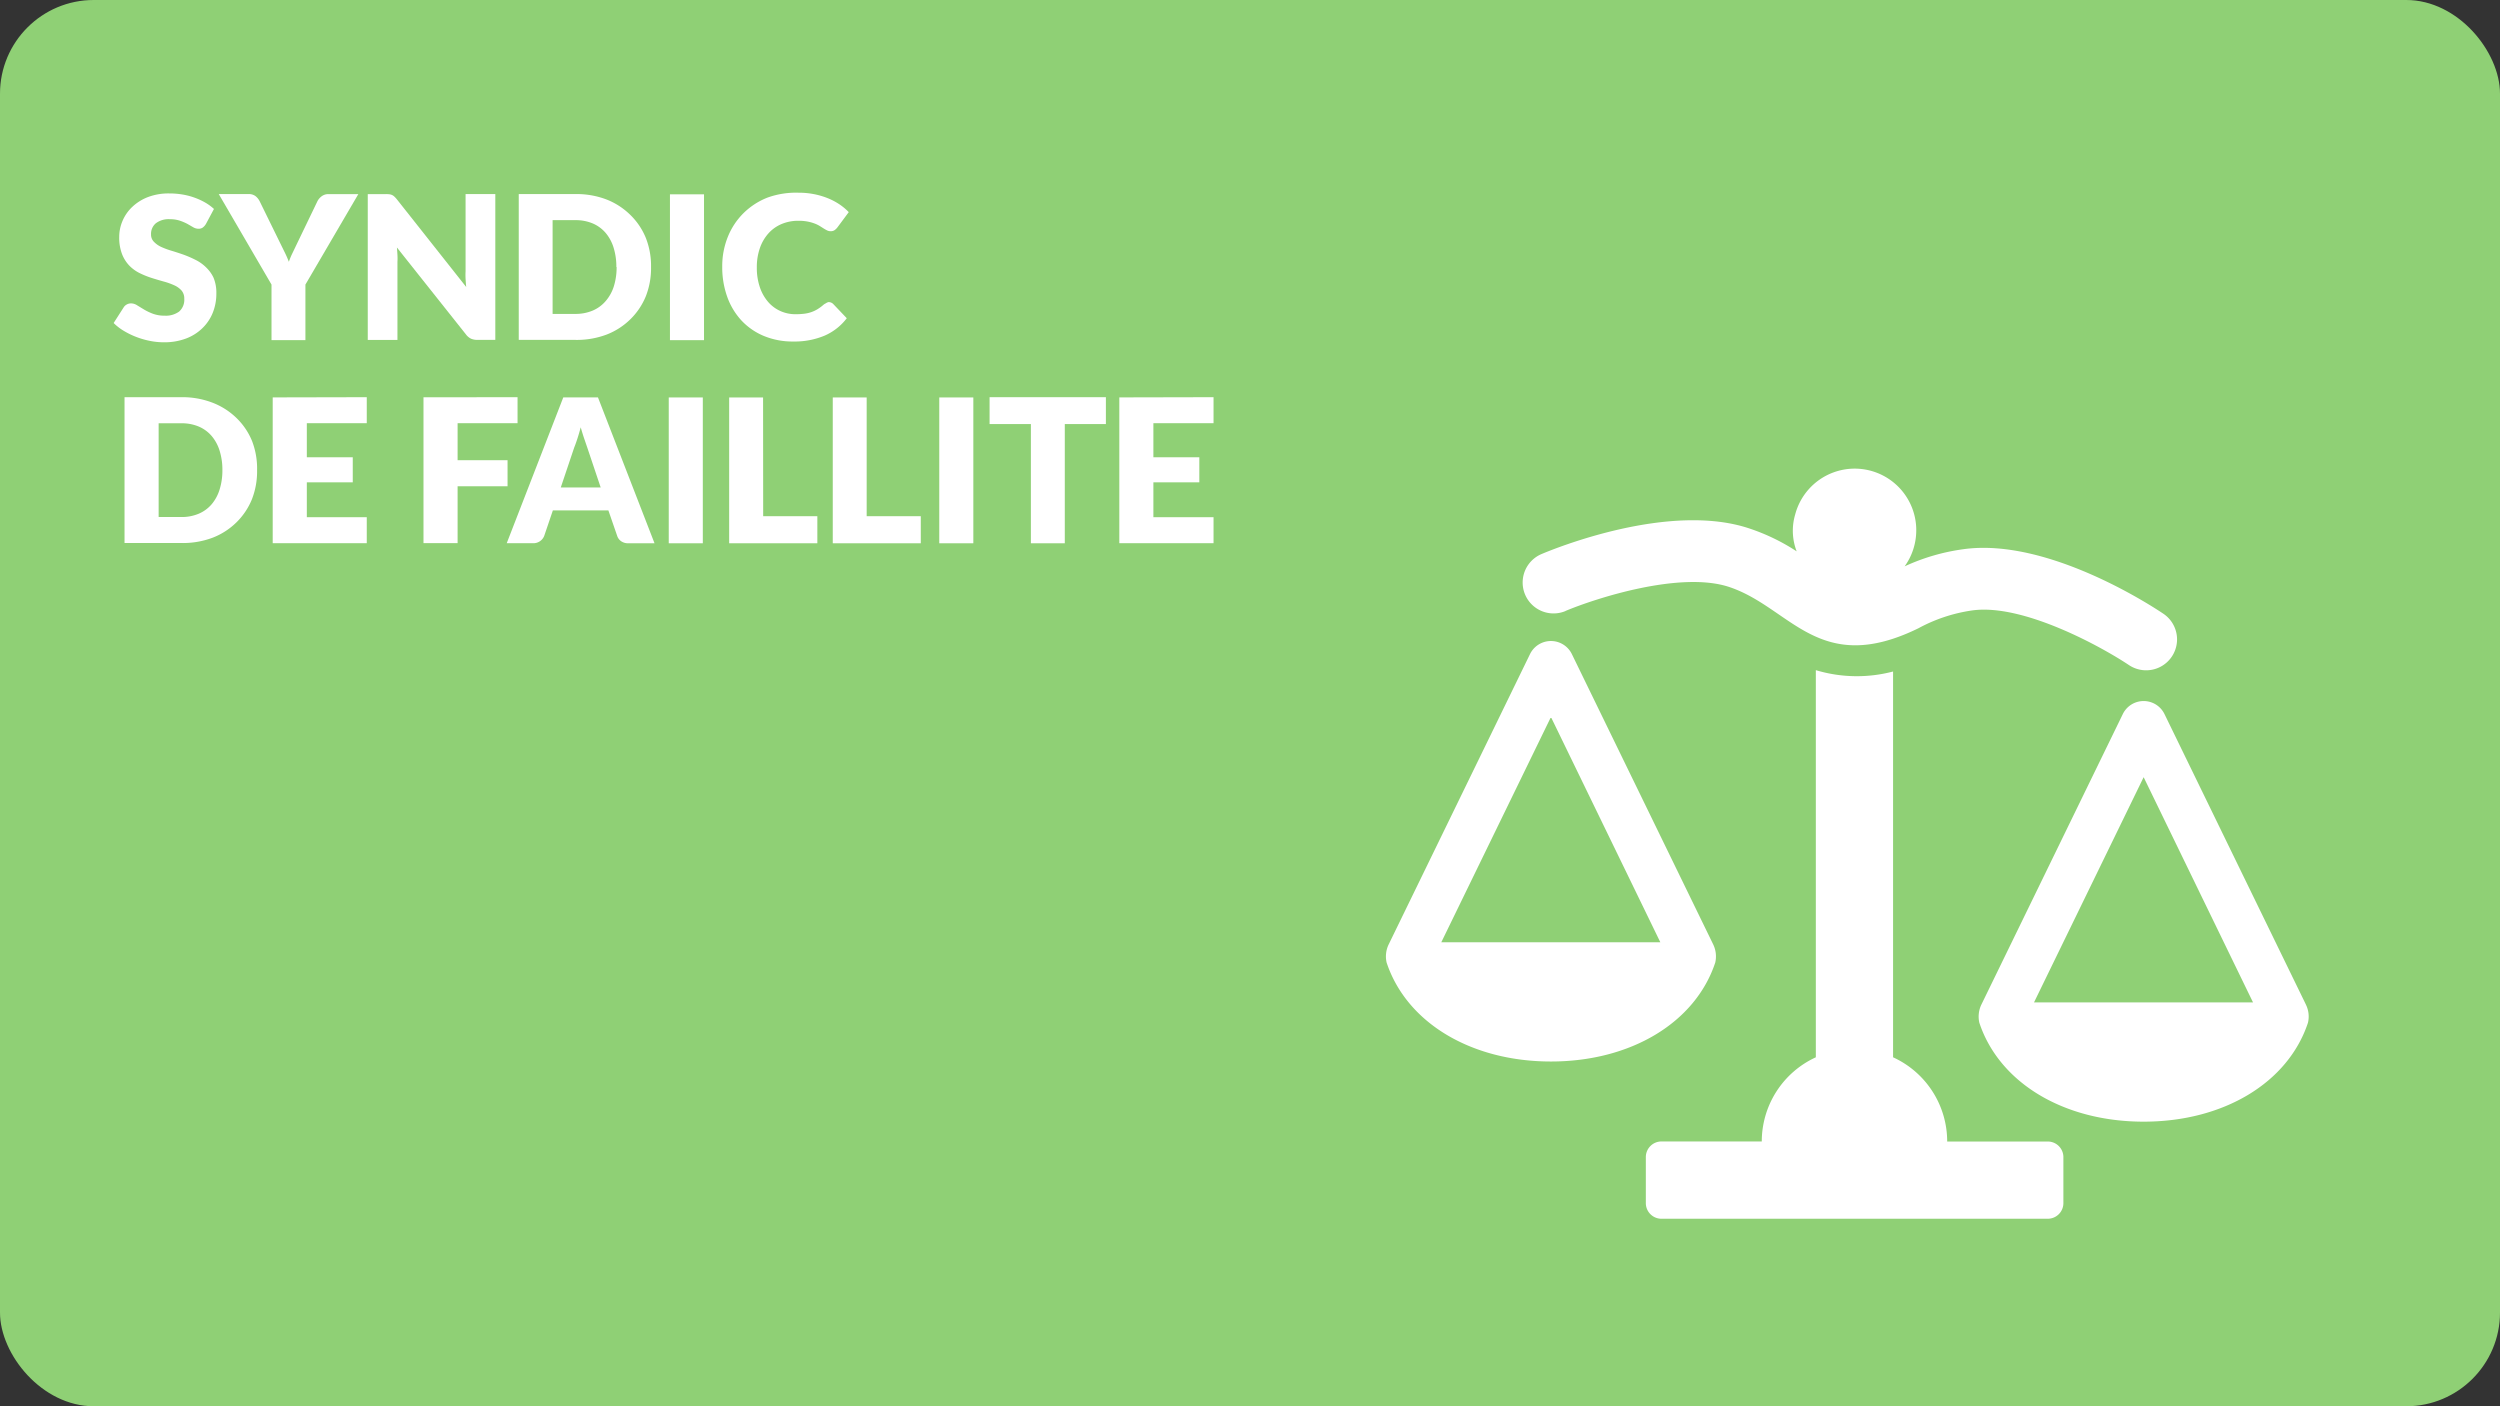
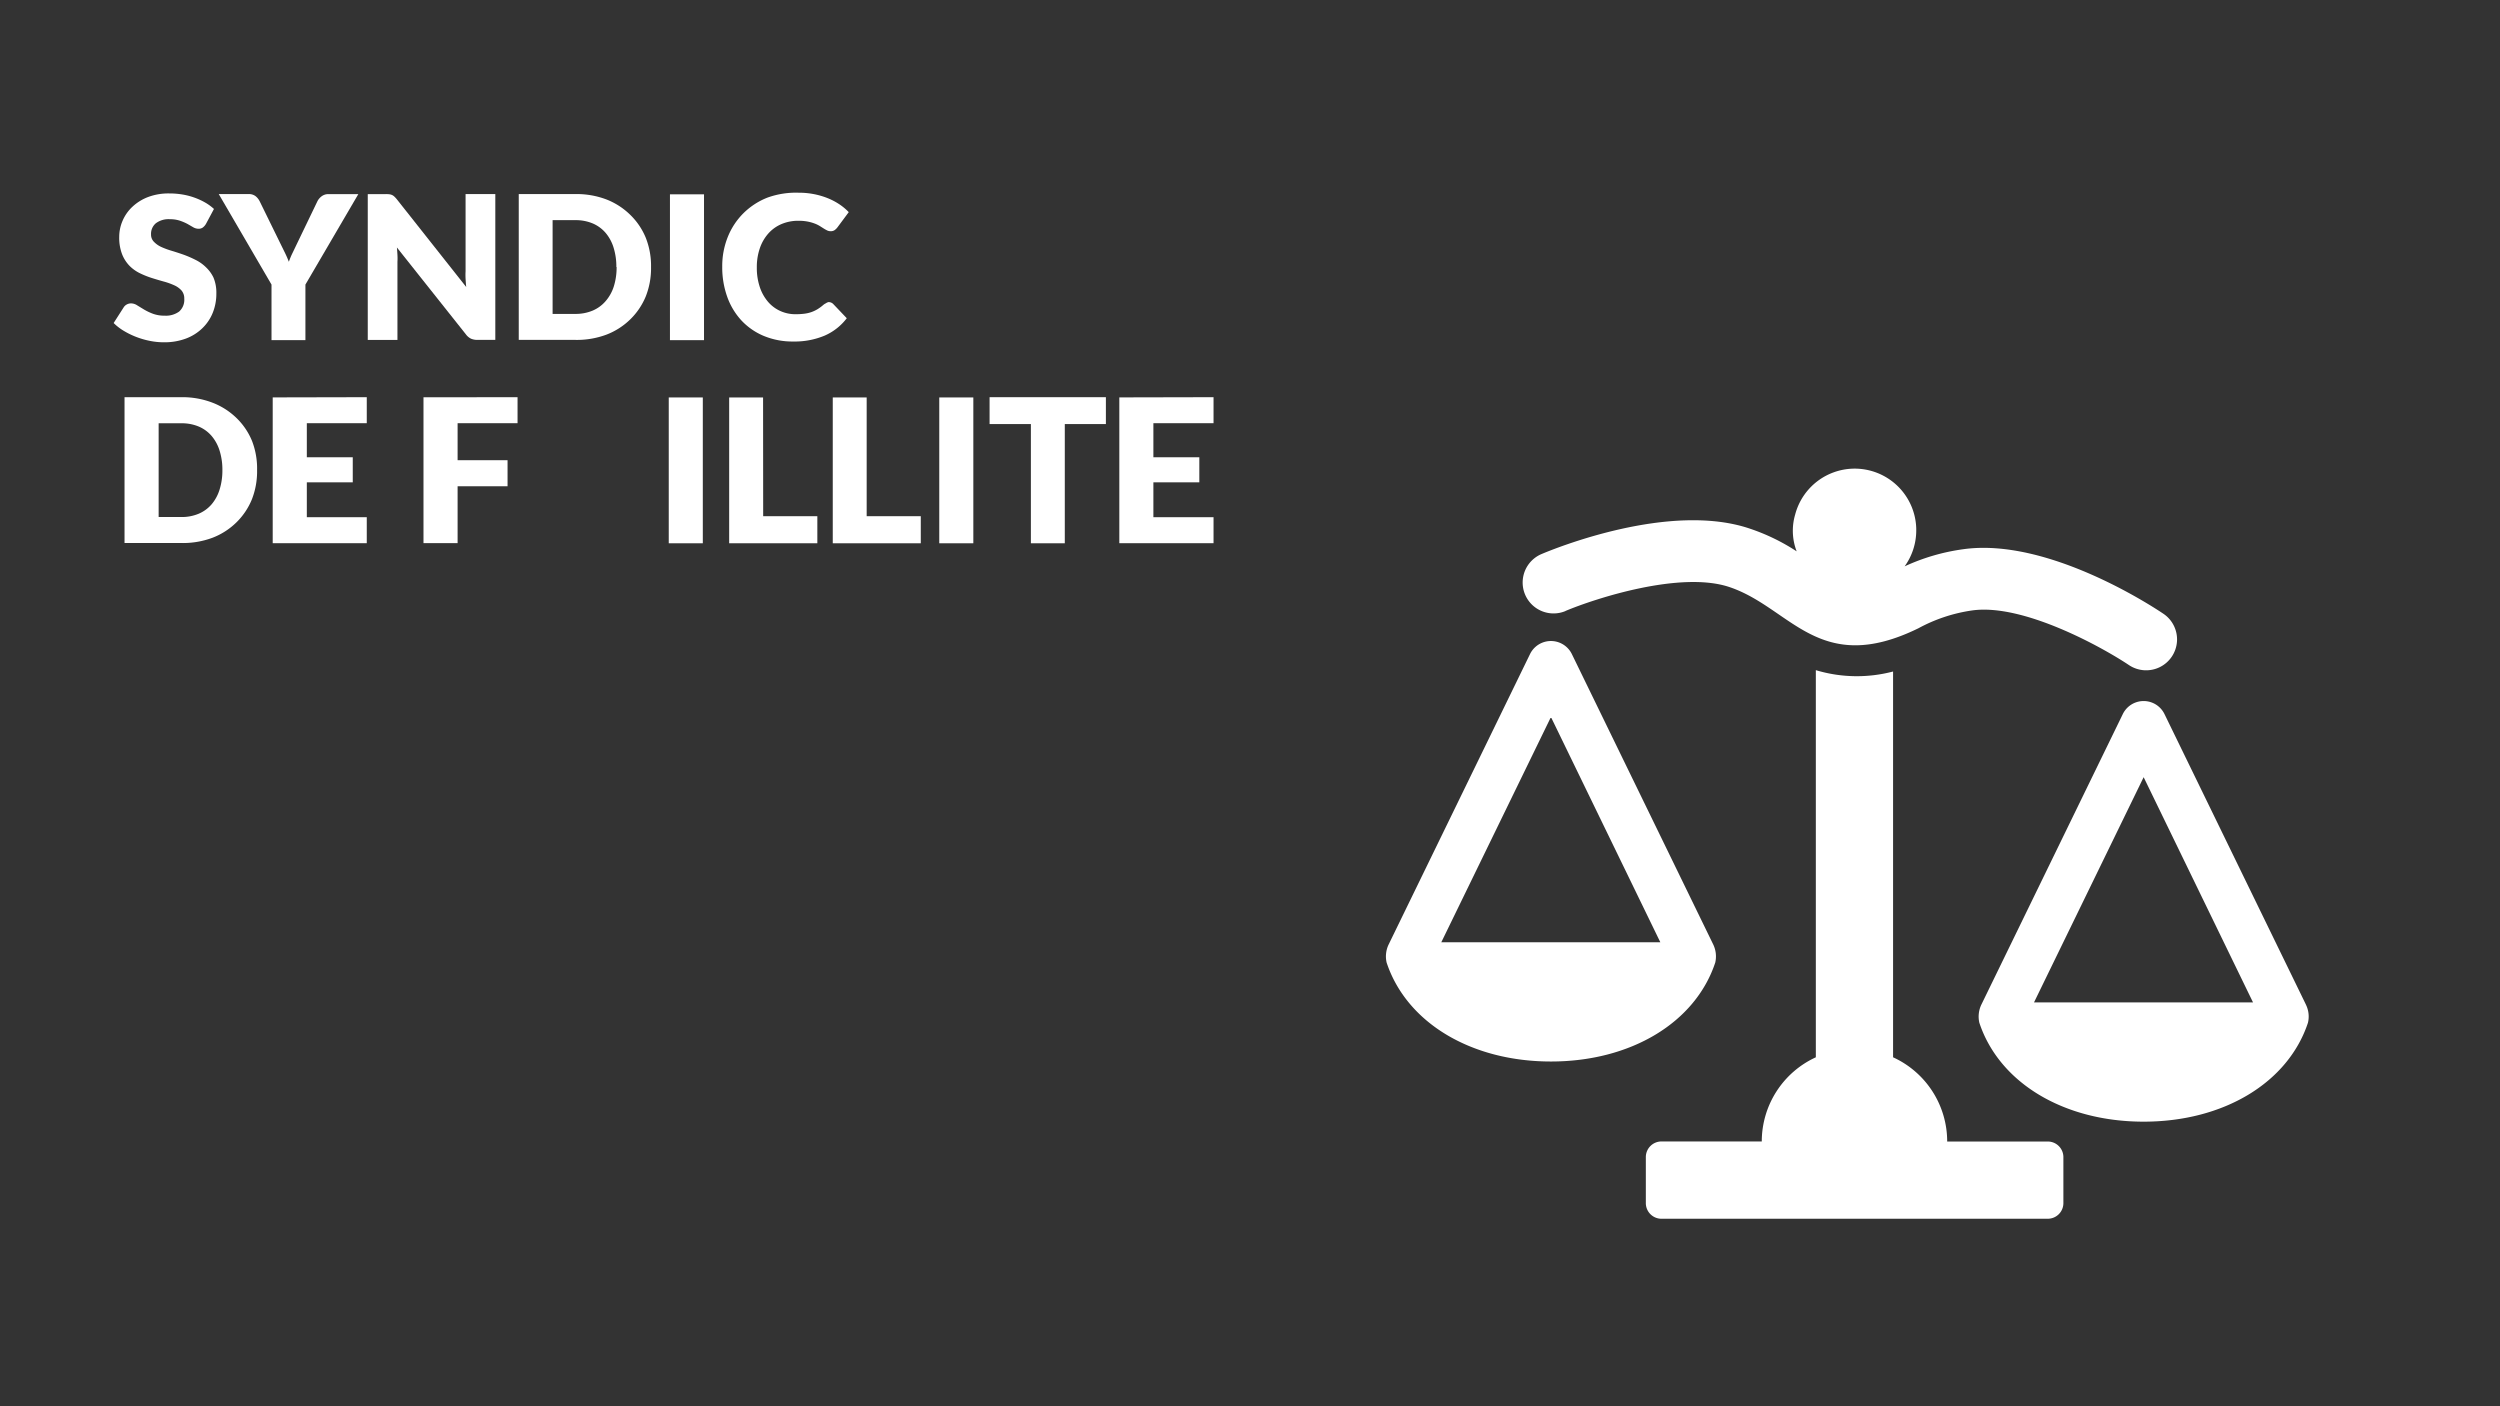
<svg xmlns="http://www.w3.org/2000/svg" viewBox="0 0 480 270">
  <rect x="0" y="0" width="480" height="270" fill="#333333" stroke="none" />
  <defs>
    <style>.cls-1{fill:#8fd075;}.cls-2{fill:#fff;}</style>
  </defs>
  <title>RDPQ_ICON_Comptable</title>
  <g id="BG">
-     <rect class="cls-1" width="480" height="270" rx="18" ry="18" />
-   </g>
+     </g>
  <g id="ICONS">
    <path class="cls-2" d="M39.54,43a2.44,2.44,0,0,1-.61.69,1.35,1.35,0,0,1-.82.23,2,2,0,0,1-1-.28L36,43a9.7,9.7,0,0,0-1.47-.63,5.91,5.91,0,0,0-1.89-.28,4.06,4.06,0,0,0-2.72.78A2.65,2.65,0,0,0,29,45a1.94,1.94,0,0,0,.54,1.41,4.62,4.62,0,0,0,1.41,1,15.18,15.18,0,0,0,2,.74q1.13.34,2.3.75a20.52,20.52,0,0,1,2.3,1,7.67,7.67,0,0,1,2,1.42A6.66,6.66,0,0,1,41,53.32a7.5,7.5,0,0,1,.54,3A9.75,9.75,0,0,1,40.87,60a8.52,8.52,0,0,1-2,3,9.07,9.07,0,0,1-3.16,2,11.8,11.8,0,0,1-4.26.72,13.66,13.66,0,0,1-2.67-.27,15.76,15.76,0,0,1-2.63-.76,15.23,15.23,0,0,1-2.39-1.17,10.13,10.13,0,0,1-1.94-1.5l1.92-3a1.56,1.56,0,0,1,.6-.56,1.69,1.69,0,0,1,.83-.21,2.2,2.2,0,0,1,1.16.37l1.33.81a10.69,10.69,0,0,0,1.7.81,6.38,6.38,0,0,0,2.27.37,4.33,4.33,0,0,0,2.75-.78,3,3,0,0,0,1-2.47,2.34,2.34,0,0,0-.54-1.6,4.18,4.18,0,0,0-1.42-1,13,13,0,0,0-2-.71q-1.12-.31-2.29-.68a16.66,16.66,0,0,1-2.29-.92,7.22,7.22,0,0,1-2-1.44,6.74,6.74,0,0,1-1.41-2.23,8.85,8.85,0,0,1-.54-3.3,7.83,7.83,0,0,1,.64-3.08,7.94,7.94,0,0,1,1.87-2.68,9.18,9.18,0,0,1,3-1.88,11.16,11.16,0,0,1,4.1-.7,15.38,15.38,0,0,1,2.51.2,13.25,13.25,0,0,1,2.32.6,12.84,12.84,0,0,1,2.05.94,9.43,9.43,0,0,1,1.7,1.24Z" />
    <path class="cls-2" d="M58.64,54.64V65.31H52.13V54.64L42,37.26H47.7a2.12,2.12,0,0,1,1.35.39,2.93,2.93,0,0,1,.81,1l4,8.16.89,1.81q.4.83.71,1.64a15.1,15.1,0,0,1,.69-1.66L57,46.83l3.93-8.16a2.41,2.41,0,0,1,.32-.5,2.81,2.81,0,0,1,.46-.45,2.21,2.21,0,0,1,.6-.33,2.09,2.09,0,0,1,.74-.12H68.8Z" />
    <path class="cls-2" d="M74.75,37.3a1.85,1.85,0,0,1,.52.14,1.72,1.72,0,0,1,.44.3,5,5,0,0,1,.48.52L89.51,55.1q-.08-.81-.12-1.57t0-1.43V37.26H95.1v28H91.71a3.12,3.12,0,0,1-1.27-.23,2.7,2.7,0,0,1-1-.85L76.21,47.52q.06.73.1,1.43t0,1.32v15H70.61v-28H74A5.59,5.59,0,0,1,74.75,37.3Z" />
    <path class="cls-2" d="M125,51.27a14.71,14.71,0,0,1-1,5.61,13.14,13.14,0,0,1-3,4.45,13.39,13.39,0,0,1-4.59,2.93,16.25,16.25,0,0,1-6,1H99.6v-28h10.9a16.11,16.11,0,0,1,6,1.06A13.59,13.59,0,0,1,121,41.24a13,13,0,0,1,3,4.44A14.66,14.66,0,0,1,125,51.27Zm-6.66,0a12.25,12.25,0,0,0-.54-3.75,8,8,0,0,0-1.55-2.84,6.75,6.75,0,0,0-2.47-1.79,8.4,8.4,0,0,0-3.33-.62h-4.35v18h4.35a8.4,8.4,0,0,0,3.33-.63,6.74,6.74,0,0,0,2.47-1.79A8,8,0,0,0,117.85,55,12.32,12.32,0,0,0,118.39,51.27Z" />
    <path class="cls-2" d="M135.17,65.31h-6.54v-28h6.54Z" />
    <path class="cls-2" d="M159.1,58a1.31,1.31,0,0,1,.46.09,1.25,1.25,0,0,1,.44.3l2.58,2.71a10.71,10.71,0,0,1-4.25,3.34,14.85,14.85,0,0,1-6,1.13,14.38,14.38,0,0,1-5.73-1.09,12.41,12.41,0,0,1-4.29-3,13.23,13.23,0,0,1-2.7-4.54,16.78,16.78,0,0,1-.94-5.71,15,15,0,0,1,1.08-5.77,13.44,13.44,0,0,1,3-4.53,13.58,13.58,0,0,1,4.63-3A16.15,16.15,0,0,1,153.31,37a15.2,15.2,0,0,1,3,.28,14.5,14.5,0,0,1,2.61.77,12.27,12.27,0,0,1,2.23,1.17,10.78,10.78,0,0,1,1.81,1.51l-2.19,2.95a2.81,2.81,0,0,1-.5.49,1.3,1.3,0,0,1-.81.22,1.44,1.44,0,0,1-.65-.15,7.19,7.19,0,0,1-.66-.37l-.76-.48a5.79,5.79,0,0,0-1-.48,8.1,8.1,0,0,0-1.33-.37,9.07,9.07,0,0,0-1.78-.15,8.15,8.15,0,0,0-3.23.63,7.09,7.09,0,0,0-2.51,1.79,8.3,8.3,0,0,0-1.64,2.82,11.06,11.06,0,0,0-.59,3.71,11.55,11.55,0,0,0,.59,3.83,8.41,8.41,0,0,0,1.6,2.82,6.76,6.76,0,0,0,2.36,1.74,7,7,0,0,0,2.89.6,13.88,13.88,0,0,0,1.62-.09,6.66,6.66,0,0,0,1.36-.3,6.22,6.22,0,0,0,1.19-.55,7.94,7.94,0,0,0,1.15-.84,2.26,2.26,0,0,1,.5-.32A1.3,1.3,0,0,1,159.1,58Z" />
    <path class="cls-2" d="M49.36,90.27a14.71,14.71,0,0,1-1,5.61,13.13,13.13,0,0,1-3,4.45,13.39,13.39,0,0,1-4.59,2.93,16.25,16.25,0,0,1-6,1H23.91v-28h10.9a16.11,16.11,0,0,1,6,1.06,13.59,13.59,0,0,1,4.59,2.93,13,13,0,0,1,3,4.44A14.66,14.66,0,0,1,49.36,90.27Zm-6.66,0a12.23,12.23,0,0,0-.54-3.75,8,8,0,0,0-1.55-2.84,6.74,6.74,0,0,0-2.47-1.79,8.4,8.4,0,0,0-3.33-.62H30.46v18h4.35a8.4,8.4,0,0,0,3.33-.63,6.73,6.73,0,0,0,2.47-1.79A8,8,0,0,0,42.16,94,12.31,12.31,0,0,0,42.7,90.27Z" />
    <path class="cls-2" d="M70.42,76.26v5H58.91v6.54h8.82v4.81H58.91V99.3H70.42v5H52.36v-28Z" />
    <path class="cls-2" d="M99.37,76.26v5H87.86v7.1h9.59v5H87.86v10.92H81.31v-28Z" />
-     <path class="cls-2" d="M125.67,104.31h-5a2.33,2.33,0,0,1-1.4-.39,2,2,0,0,1-.76-1L116.81,98H106.15l-1.66,4.89a2.23,2.23,0,0,1-2.12,1.41H97.29l10.86-28h6.66Zm-18-10.72h7.66l-2.58-7.68-.59-1.72q-.34-1-.66-2.15-.31,1.17-.64,2.18t-.62,1.73Z" />
    <path class="cls-2" d="M134.94,104.31H128.4v-28h6.54Z" />
    <path class="cls-2" d="M146.53,99.11h10.4v5.2H140v-28h6.51Z" />
    <path class="cls-2" d="M166.4,99.11h10.39v5.2h-16.9v-28h6.51Z" />
    <path class="cls-2" d="M186.88,104.31h-6.54v-28h6.54Z" />
    <path class="cls-2" d="M212.33,76.26v5.16h-7.89v22.89h-6.51V81.42H190V76.26Z" />
    <path class="cls-2" d="M233,76.26v5H221.45v6.54h8.82v4.81h-8.82V99.3H233v5H214.91v-28Z" />
    <path class="cls-2" d="M300.56,117.31c5.6-2.36,22.19-7.8,31.59-4.56,11.74,4,17.1,17.21,36.18,7.88a30.77,30.77,0,0,1,10.28-3.42c9.82-1.41,25.09,7.1,30.14,10.48a5.93,5.93,0,0,0,6.62-9.85c-2.24-1.51-22.31-14.66-38.42-12.39a39.5,39.5,0,0,0-11.26,3.29,11.8,11.8,0,0,0,2.23-6.88c0-.12,0-.23,0-.35a11.82,11.82,0,0,0-23.25-2.71,11,11,0,0,0,.29,7.06,39,39,0,0,0-8.92-4.34c-15.38-5.27-37.59,3.81-40.07,4.86a5.93,5.93,0,0,0,4.63,10.93Zm142.19,75.6-27.17-55.81a4.45,4.45,0,0,0-8,0l-27.17,55.81a5.35,5.35,0,0,0-.38,3.45c3.82,11.54,16.21,19,31.55,19s27.73-7.46,31.55-19A5.17,5.17,0,0,0,442.75,192.92Zm-52.22-.45,21.05-43.24,21,43.24Zm-61.2-7.65a5.27,5.27,0,0,0-.38-3.45l-27.17-55.81a4.47,4.47,0,0,0-8,0l-27.17,55.81a5.3,5.3,0,0,0-.38,3.45c3.82,11.54,16.21,19,31.55,19S325.51,196.35,329.33,184.81Zm-52.6-3.9,21.05-43.24,21,43.24Zm116.42,38.26H373.86A17.78,17.78,0,0,0,363.47,203V128.93a27.3,27.3,0,0,1-14.83-.26V203a17.79,17.79,0,0,0-10.38,16.16H319a3,3,0,0,0-3,3V231a3,3,0,0,0,3,3h74.17a3,3,0,0,0,3-3v-8.9A3,3,0,0,0,393.14,219.17Z" />
  </g>
</svg>